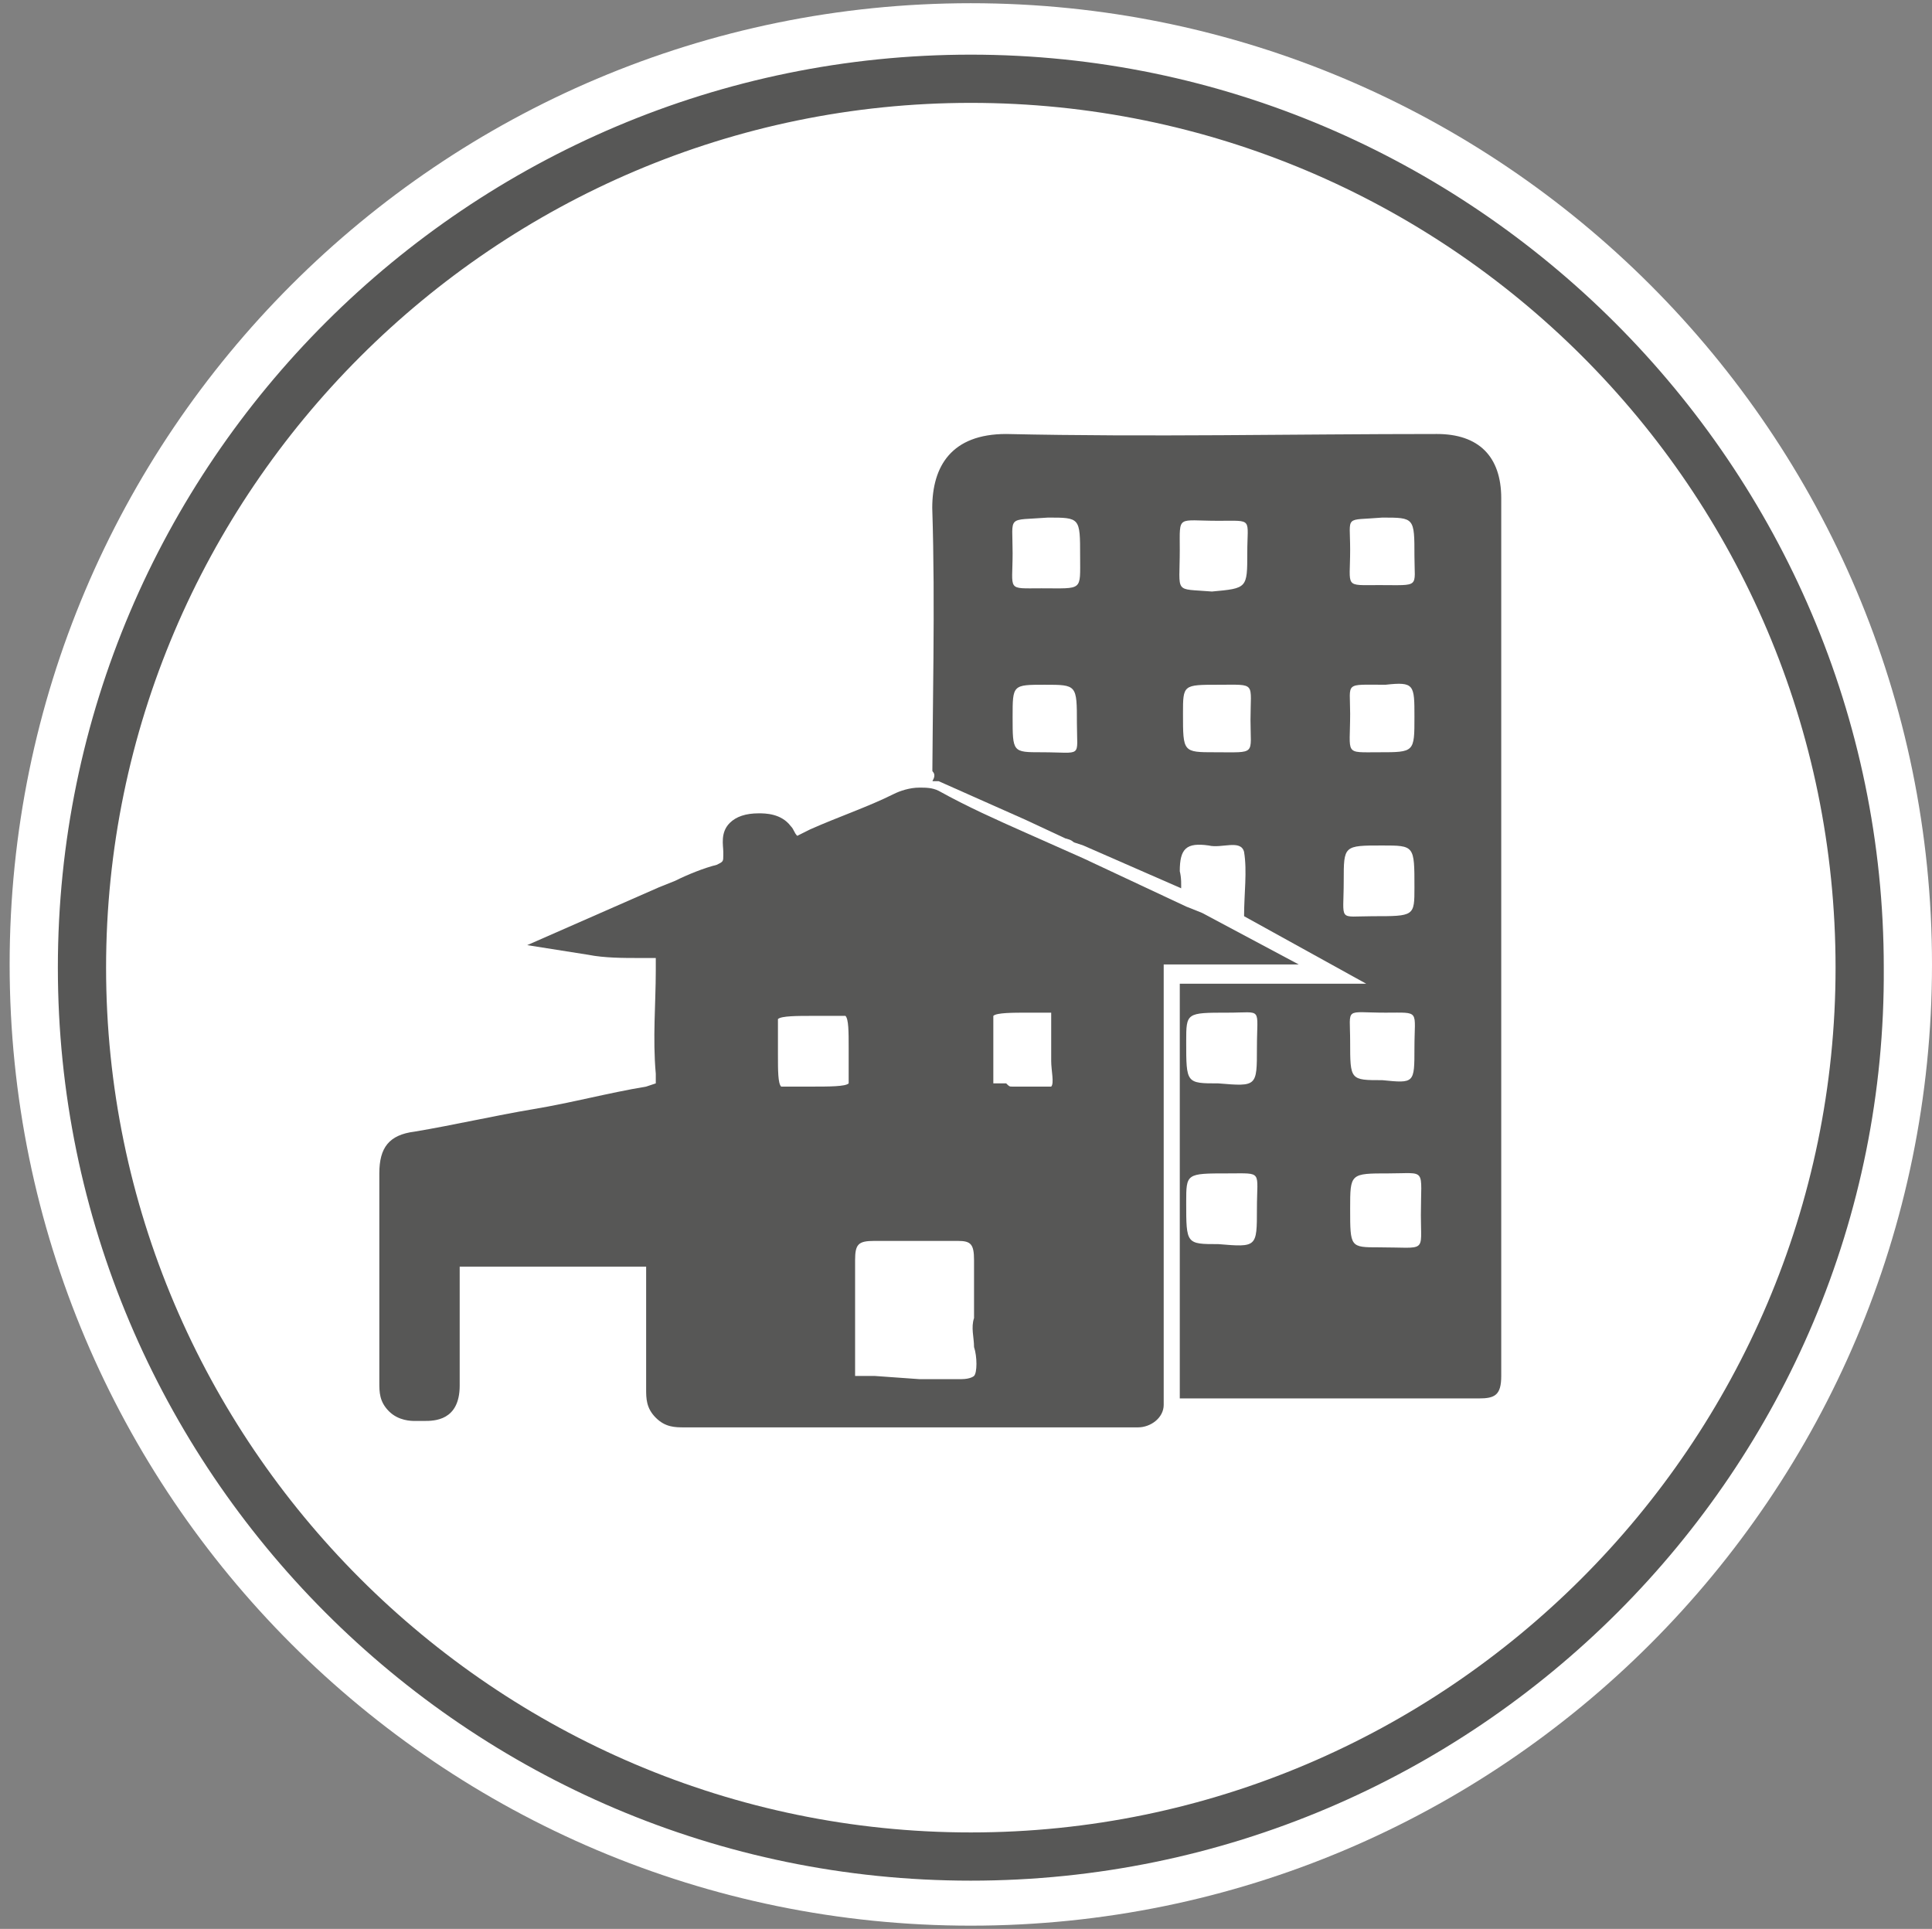
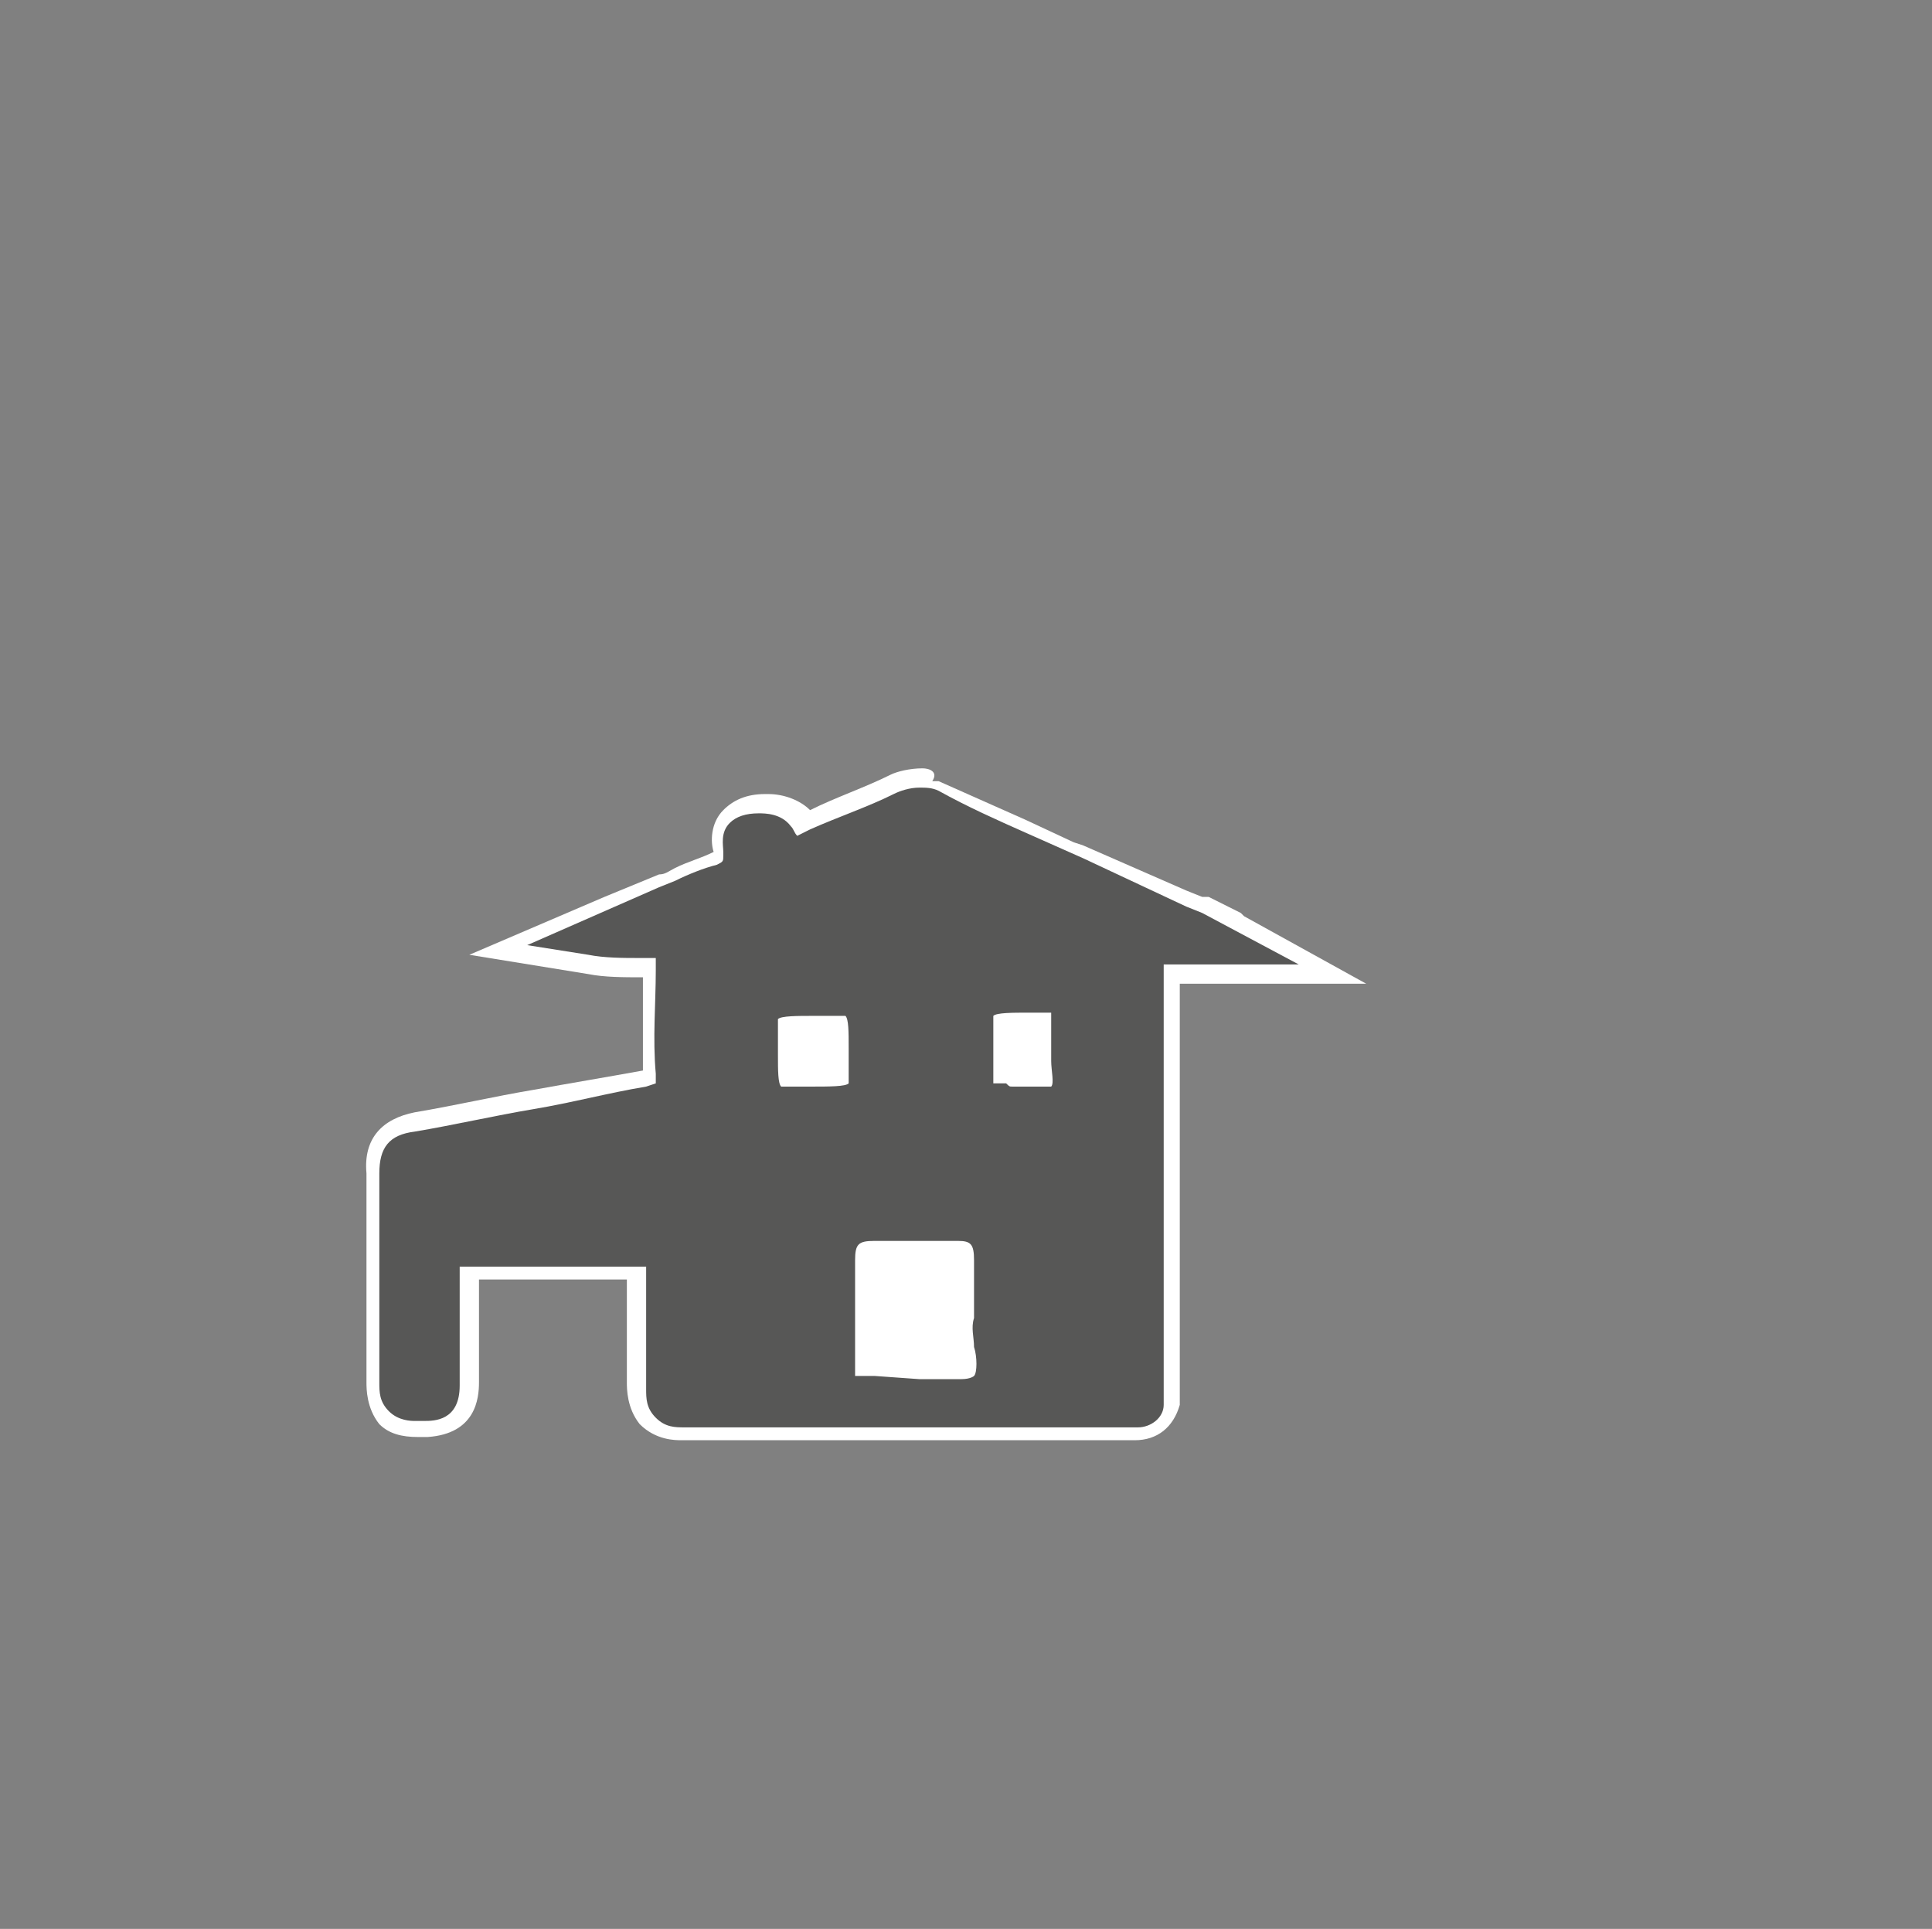
<svg xmlns="http://www.w3.org/2000/svg" version="1.1" id="Calque_1" x="0px" y="0px" viewBox="166.1 -208.6 60.1 60" style="enable-background:new 166.1 -208.6 60.1 60;" xml:space="preserve">
  <rect x="166.1" y="-208.6" width="60.1" height="60" fill="#808080" stroke="none" />
  <style type="text/css">
	.st0{fill:#FFFFFF;}
	.st1{fill:#575756;}
</style>
  <g>
    <g>
-       <path class="st0" d="M226.2-178.6c0-16.5-13.4-29.9-29.9-29.9s-29.9,13.4-29.9,29.9c0,16.5,13.4,29.9,29.9,29.9    S226.2-162.1,226.2-178.6" />
-     </g>
+       </g>
    <g>
-       <path class="st0" d="M224-178.6c0-15.3-12.4-27.6-27.6-27.6c-15.3,0-27.6,12.4-27.6,27.6s12.4,27.6,27.6,27.6    C211.6-150.9,224-163.3,224-178.6" />
-     </g>
+       </g>
    <g>
-       <path class="st1" d="M196.3-150.1c-15.7,0-28.4-12.8-28.4-28.4c0-15.7,12.8-28.4,28.4-28.4s28.4,12.8,28.4,28.4    C224.8-162.9,212-150.1,196.3-150.1z M196.3-205.4c-14.8,0-26.9,12.1-26.9,26.9c0,14.8,12.1,26.9,26.9,26.9s26.9-12.1,26.9-26.9    C223.2-193.4,211.1-205.4,196.3-205.4z" />
-     </g>
+       </g>
    <g>
-       <path class="st1" d="M195.1-183.5c0-3.1,0.1-6.2,0-9.3c0-1.3,0.6-2.3,2.3-2.3c4.5,0.1,8.9,0,13.4,0c1.3,0,2,0.7,2,2    c0,9.1,0,18.2,0,27.3c0,0.6-0.2,0.7-0.7,0.7c-3.4,0-6.9,0-10.3,0c0-4.6,0-9.1,0-13.7c0-0.4,0.2-0.5,0.5-0.5c0.6,0,1.3,0,2.1,0    c-0.5-0.3-0.8-0.4-1.1-0.6c0.4,0,0.7,0,1.1,0c0.2,0,0.4,0.1,0.4-0.2c0-0.7,0.1-1.4,0-2c-0.1-0.4-0.7-0.1-1.1-0.2    c-0.7-0.1-0.9,0.1-0.9,0.8c0.1,0.4,0,0.9,0,1.3c-1.1-0.5-2.1-1-3.2-1.5c0.1-0.7-0.1-0.9-0.8-0.8c-0.3,0-0.6,0-1,0    C196.9-182.6,196-183,195.1-183.5 M208.1-171c0,1.2,0,1.2,0.9,1.2c1.5,0,1.3,0.2,1.3-1c0-1.5,0.2-1.3-1-1.3    C208.1-172.1,208.1-172.1,208.1-171 M205.2-171c0-1.2,0.2-1.1-0.9-1.1c-1.3,0-1.3,0-1.3,0.9c0,1.3,0,1.3,1,1.3    C205.2-169.8,205.2-169.8,205.2-171 M207.9-181.2c0,1.3-0.2,1.1,0.9,1.1c1.3,0,1.3,0,1.3-0.9c0-1.3,0-1.3-1-1.3    C207.9-182.3,207.9-182.3,207.9-181.2 M205.2-176c0-1.3,0.2-1.1-0.9-1.1c-1.3,0-1.3,0-1.3,0.9c0,1.3,0,1.3,1,1.3    C205.2-174.8,205.2-174.8,205.2-176 M197.6-191.4c0,1.2-0.2,1.1,0.9,1.1c1.3,0,1.2,0.1,1.2-1c0-1.2,0-1.2-1-1.2    C197.4-192.4,197.6-192.6,197.6-191.4 M204.9-191.4c0-1.1,0.2-1-0.9-1c-1.3,0-1.2-0.2-1.2,0.9c0,1.4-0.2,1.2,1,1.3    C204.9-190.3,204.9-190.3,204.9-191.4 M197.6-186.3c0,1.1,0,1.1,0.9,1.1c1.3,0,1.1,0.2,1.1-0.9c0-1.2,0-1.2-1-1.2    C197.6-187.3,197.6-187.3,197.6-186.3 M205-186.2c0-1.2,0.2-1.1-1-1.1c-1.1,0-1.1,0-1.1,0.9c0,1.2,0,1.2,1,1.2    C205.2-185.2,205-185.1,205-186.2 M210.1-186.3c0-1,0-1.1-0.9-1c-1.3,0-1.1-0.1-1.1,0.9c0,1.3-0.2,1.2,0.9,1.2    C210.1-185.2,210.1-185.2,210.1-186.3 M210.1-176c0-1.2,0.2-1.1-0.9-1.1c-1.3,0-1.1-0.2-1.1,0.9c0,1.2,0,1.2,1,1.2    C210.1-174.9,210.1-174.9,210.1-176 M208.1-191.5c0,1.2-0.2,1.1,0.9,1.1c1.3,0,1.1,0.1,1.1-0.9c0-1.2,0-1.2-1-1.2    C207.9-192.4,208.1-192.6,208.1-191.5" />
-     </g>
+       </g>
    <g>
      <path class="st0" d="M194.8-184.7c-0.4,0-0.8,0.1-1,0.2c-0.8,0.4-1.7,0.7-2.5,1.1c-0.3-0.3-0.8-0.5-1.3-0.5h0l-0.1,0    c-0.6,0-1,0.2-1.3,0.5c-0.4,0.4-0.4,1-0.3,1.3c-0.4,0.2-0.8,0.3-1.2,0.5c-0.2,0.1-0.3,0.2-0.5,0.2l-1.7,0.7l-0.7,0.3l-3.5,1.5    l3.7,0.6c0.5,0.1,1.1,0.1,1.7,0.1c0,0.9,0,1.9,0,2.9c-1.1,0.2-2.3,0.4-3.4,0.6c-1.2,0.2-2.5,0.5-3.7,0.7c-1,0.2-1.6,0.8-1.5,1.9    c0,2.2,0,4.4,0,6.5c0,0.2,0,0.8,0.4,1.3c0.3,0.3,0.7,0.4,1.2,0.4c0.1,0,0.1,0,0.2,0l0.1,0c1.5-0.1,1.6-1.2,1.6-1.7    c0-0.6,0-1.1,0-1.7c0-0.5,0-1,0-1.5c0.8,0,1.6,0,2.3,0c0.8,0,1.6,0,2.3,0c0,0.6,0,1.1,0,1.6c0,0.5,0,1.1,0,1.6    c0,0.2,0,0.8,0.4,1.3c0.5,0.5,1.1,0.5,1.3,0.5c3,0,6.1,0,9.1,0l4.7,0c0.1,0,0.2,0,0.3,0c0.7,0,1.2-0.4,1.4-1.1l0-0.1v-0.1l0-2.8    c0-3.4,0-6.8,0-10.1h0.2l0.6,0l0.7,0h4.3l-3.8-2.1l-0.1-0.1l-1-0.5l-0.1,0l-0.1,0l-0.5-0.2l-3.2-1.4l-0.3-0.1l-1.5-0.7    c-0.9-0.4-1.8-0.8-2.7-1.2l-0.1,0l-0.1,0C195.3-184.6,195-184.7,194.8-184.7" />
    </g>
    <g>
      <path class="st1" d="M201.5-164.2c-0.1,0-0.1,0-0.2,0l-4.9,0c-3,0-6,0-9,0c-0.3,0-0.6,0-0.9-0.3c-0.3-0.3-0.3-0.6-0.3-0.9    c0-0.5,0-1.1,0-1.6c0-0.7,0-1.4,0-2.1c0,0,0-0.1,0-0.1c0,0-0.1,0-0.1,0c-1,0-1.9,0-2.8,0c-0.9,0-1.8,0-2.7,0c0,0-0.1,0-0.2,0    c0,0,0,0.1,0,0.1c0,0.6,0,1.3,0,1.9c0,0.6,0,1.2,0,1.7c0,1.1-0.8,1.1-1.1,1.1l-0.3,0c-0.1,0-0.5,0-0.8-0.3    c-0.3-0.3-0.3-0.6-0.3-0.9c0-2.1,0-4.2,0-6.5c0-0.8,0.3-1.2,1.1-1.3c1.2-0.2,2.5-0.5,3.7-0.7c1.2-0.2,2.3-0.5,3.5-0.7    c0.3-0.1,0.3-0.1,0.3-0.1c0,0,0-0.1,0-0.3c-0.1-1.1,0-2.2,0-3.2l0-0.4c-0.2,0-0.4,0-0.5,0c-0.5,0-1.1,0-1.6-0.1l-1.9-0.3l4.1-1.8    l0.5-0.2c0.4-0.2,0.9-0.4,1.3-0.5c0.2-0.1,0.2-0.1,0.2-0.3l0-0.1c0-0.2-0.1-0.6,0.2-0.9c0.2-0.2,0.5-0.3,0.9-0.3h0    c0.2,0,0.7,0,1,0.4c0.1,0.1,0.1,0.2,0.2,0.3l0.4-0.2c0.9-0.4,1.8-0.7,2.6-1.1c0.2-0.1,0.5-0.2,0.8-0.2c0.2,0,0.4,0,0.6,0.1    c0.9,0.5,1.8,0.9,2.7,1.3l1.8,0.8l3.2,1.5l0.5,0.2l3,1.6l-2.1,0l-1.3,0c-0.3,0-0.5,0-0.8,0c0,3.6,0,13.6,0,13.6l0,0.1    C202.3-164.5,201.9-164.2,201.5-164.2 M194.7-165.7c0.2,0,0.5,0,0.7,0c0.2,0,0.4,0,0.6,0h0c0.3,0,0.4-0.1,0.4-0.1    c0.1-0.1,0.1-0.6,0-0.9c0-0.3-0.1-0.6,0-0.9v-0.6c0-0.4,0-0.8,0-1.2c0-0.5-0.1-0.6-0.5-0.6c-0.4,0-0.8,0-1.3,0c-0.4,0-0.8,0-1.3,0    c-0.5,0-0.6,0.1-0.6,0.6c0,0.6,0,1.2,0,1.8c0,0.6,0,1.2,0,1.8c0.2,0,0.4,0,0.6,0L194.7-165.7z M197.6-174.8c0.2,0,0.4,0,0.6,0    c0.2,0,0.3,0,0.4,0c0.1,0,0.2,0,0.2,0c0.1-0.1,0-0.5,0-0.8c0-0.2,0-0.5,0-0.7c0-0.3,0-0.6,0-0.8c-0.1,0-0.4,0-0.7,0    c-0.5,0-1,0-1.1,0.1c0,0.1,0,0.6,0,1l0,0.3c0,0.2,0,0.5,0,0.7c0,0.1,0,0.1,0,0.1c0,0,0.1,0,0.1,0l0.2,0l0.1,0    C197.5-174.8,197.5-174.8,197.6-174.8 M191.4-177c-0.5,0-1,0-1.1,0.1c0,0.1,0,0.6,0,1.1c0,0.5,0,0.9,0.1,1c0.1,0,0.5,0,0.9,0    c0.6,0,1.1,0,1.2-0.1c0-0.1,0-0.6,0-1.1c0-0.5,0-0.9-0.1-1C192.3-177,191.8-177,191.4-177" />
    </g>
  </g>
</svg>